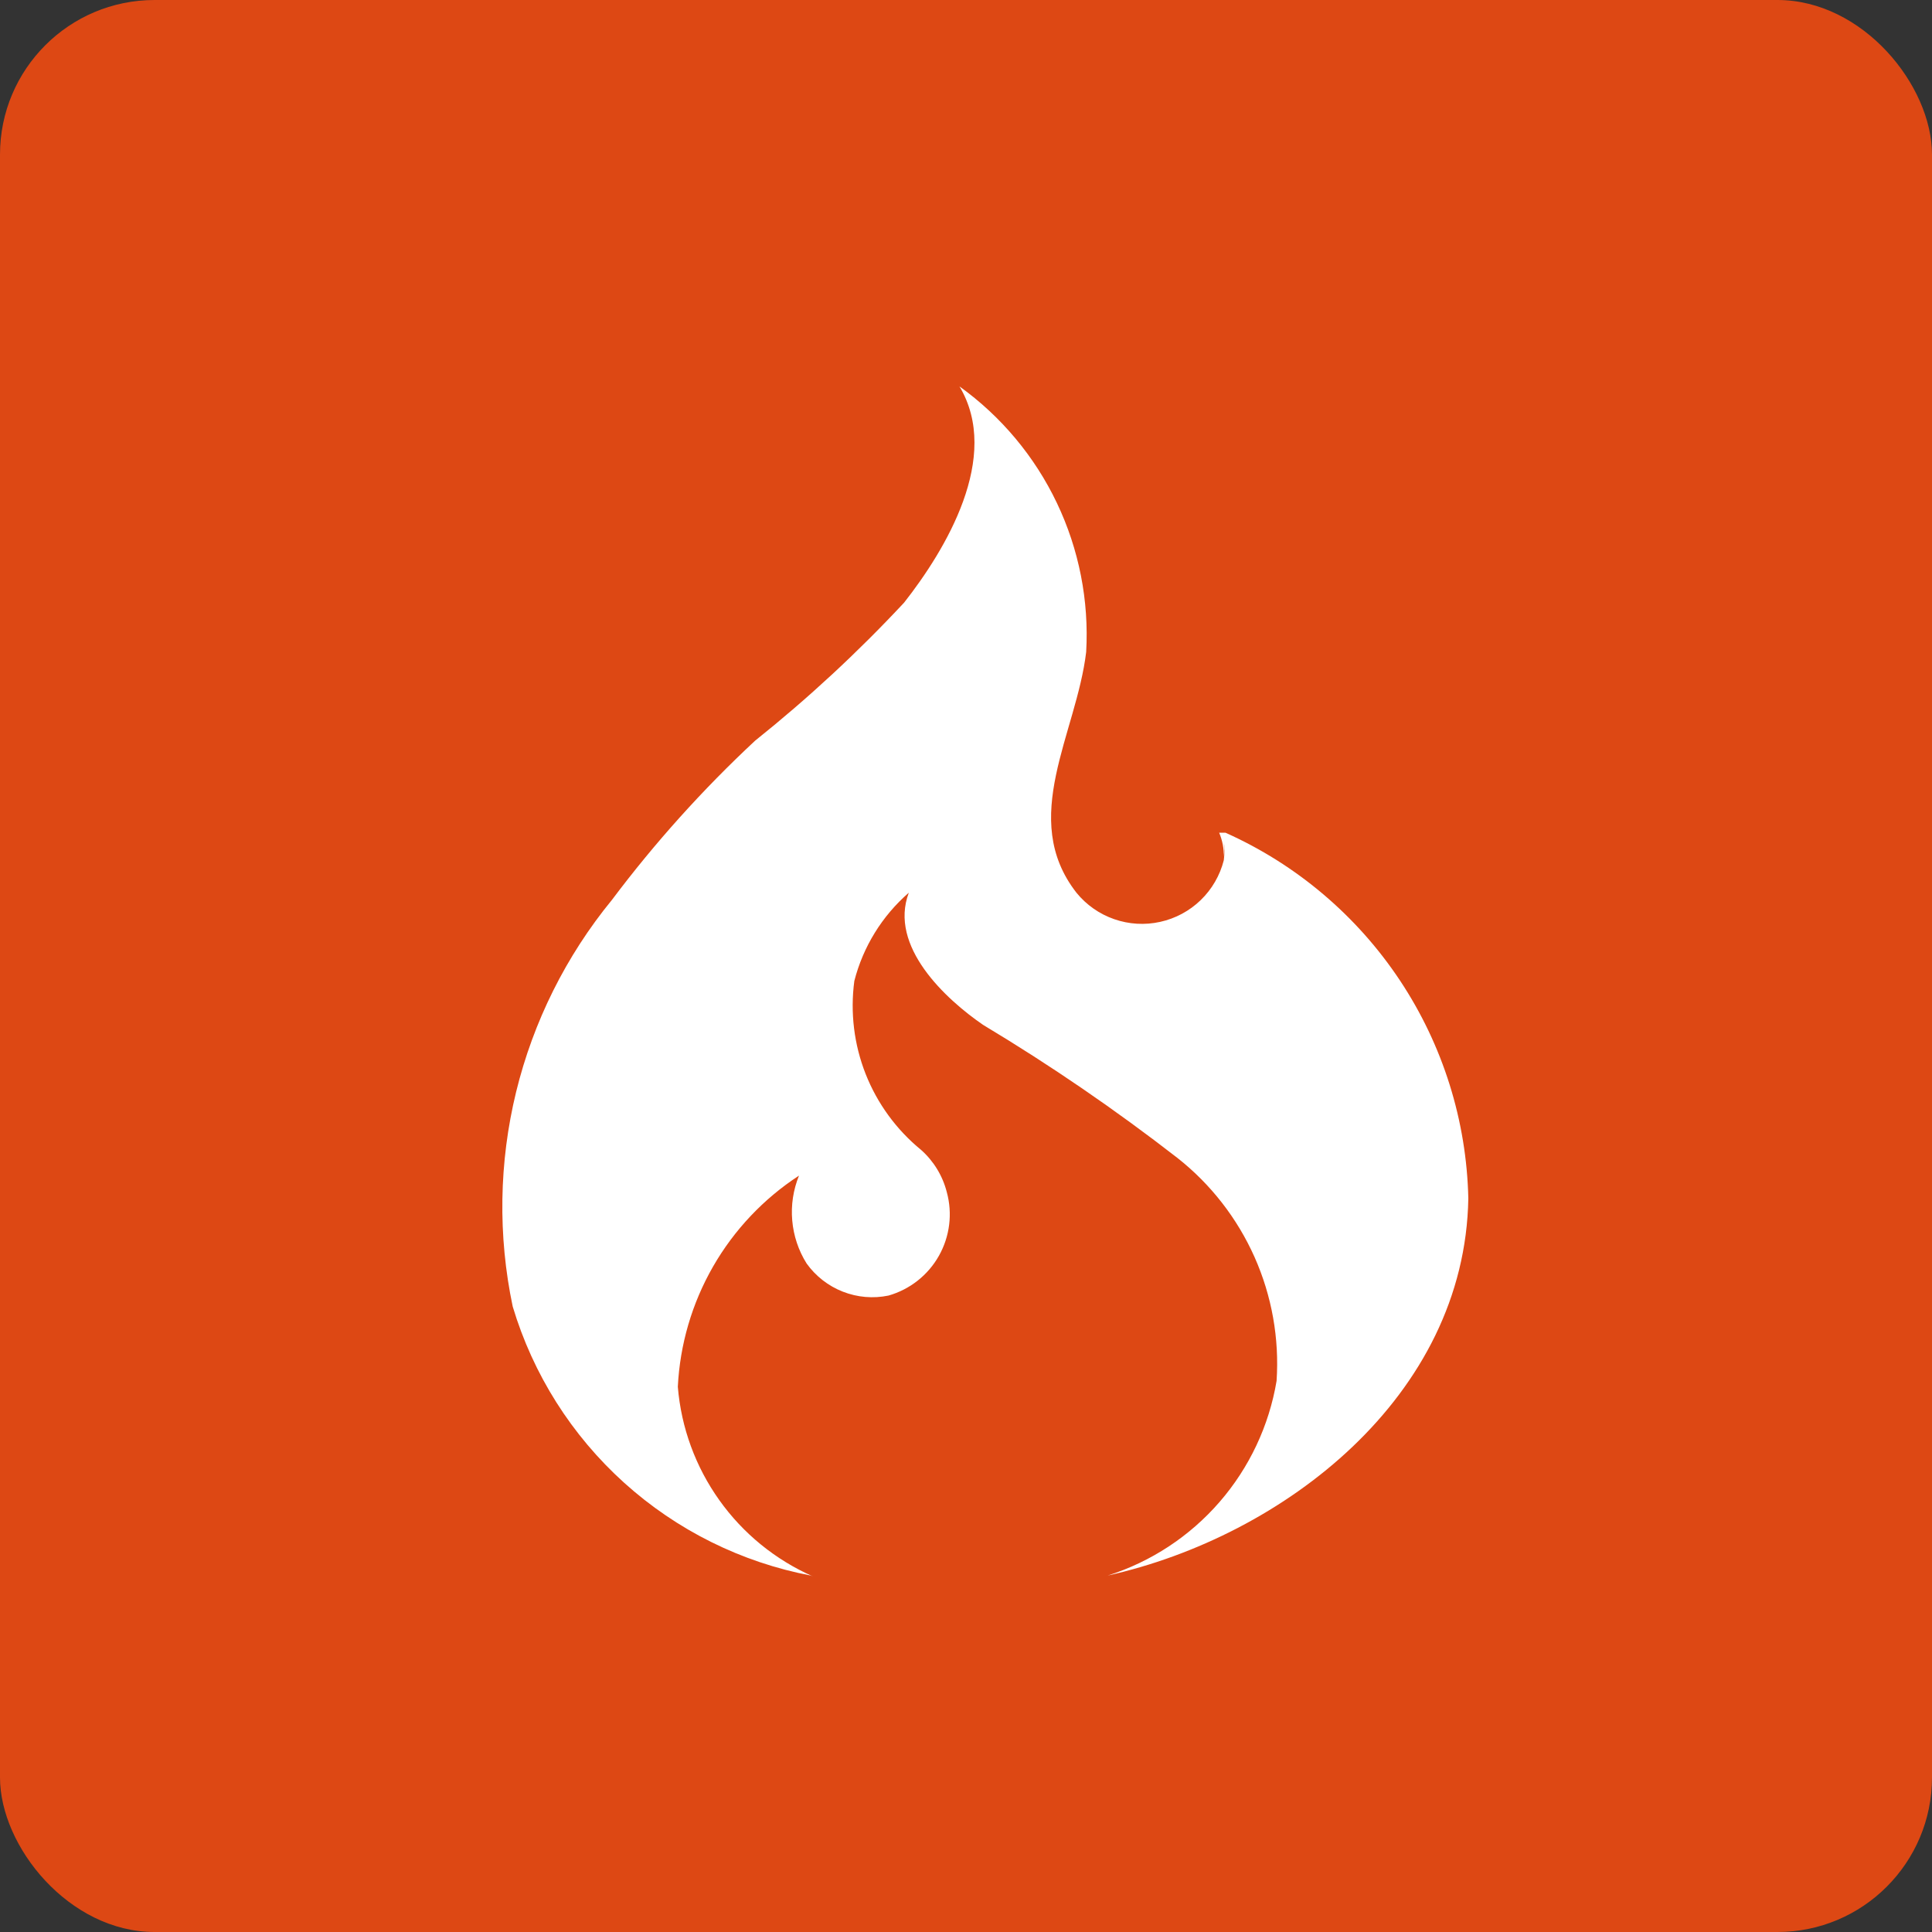
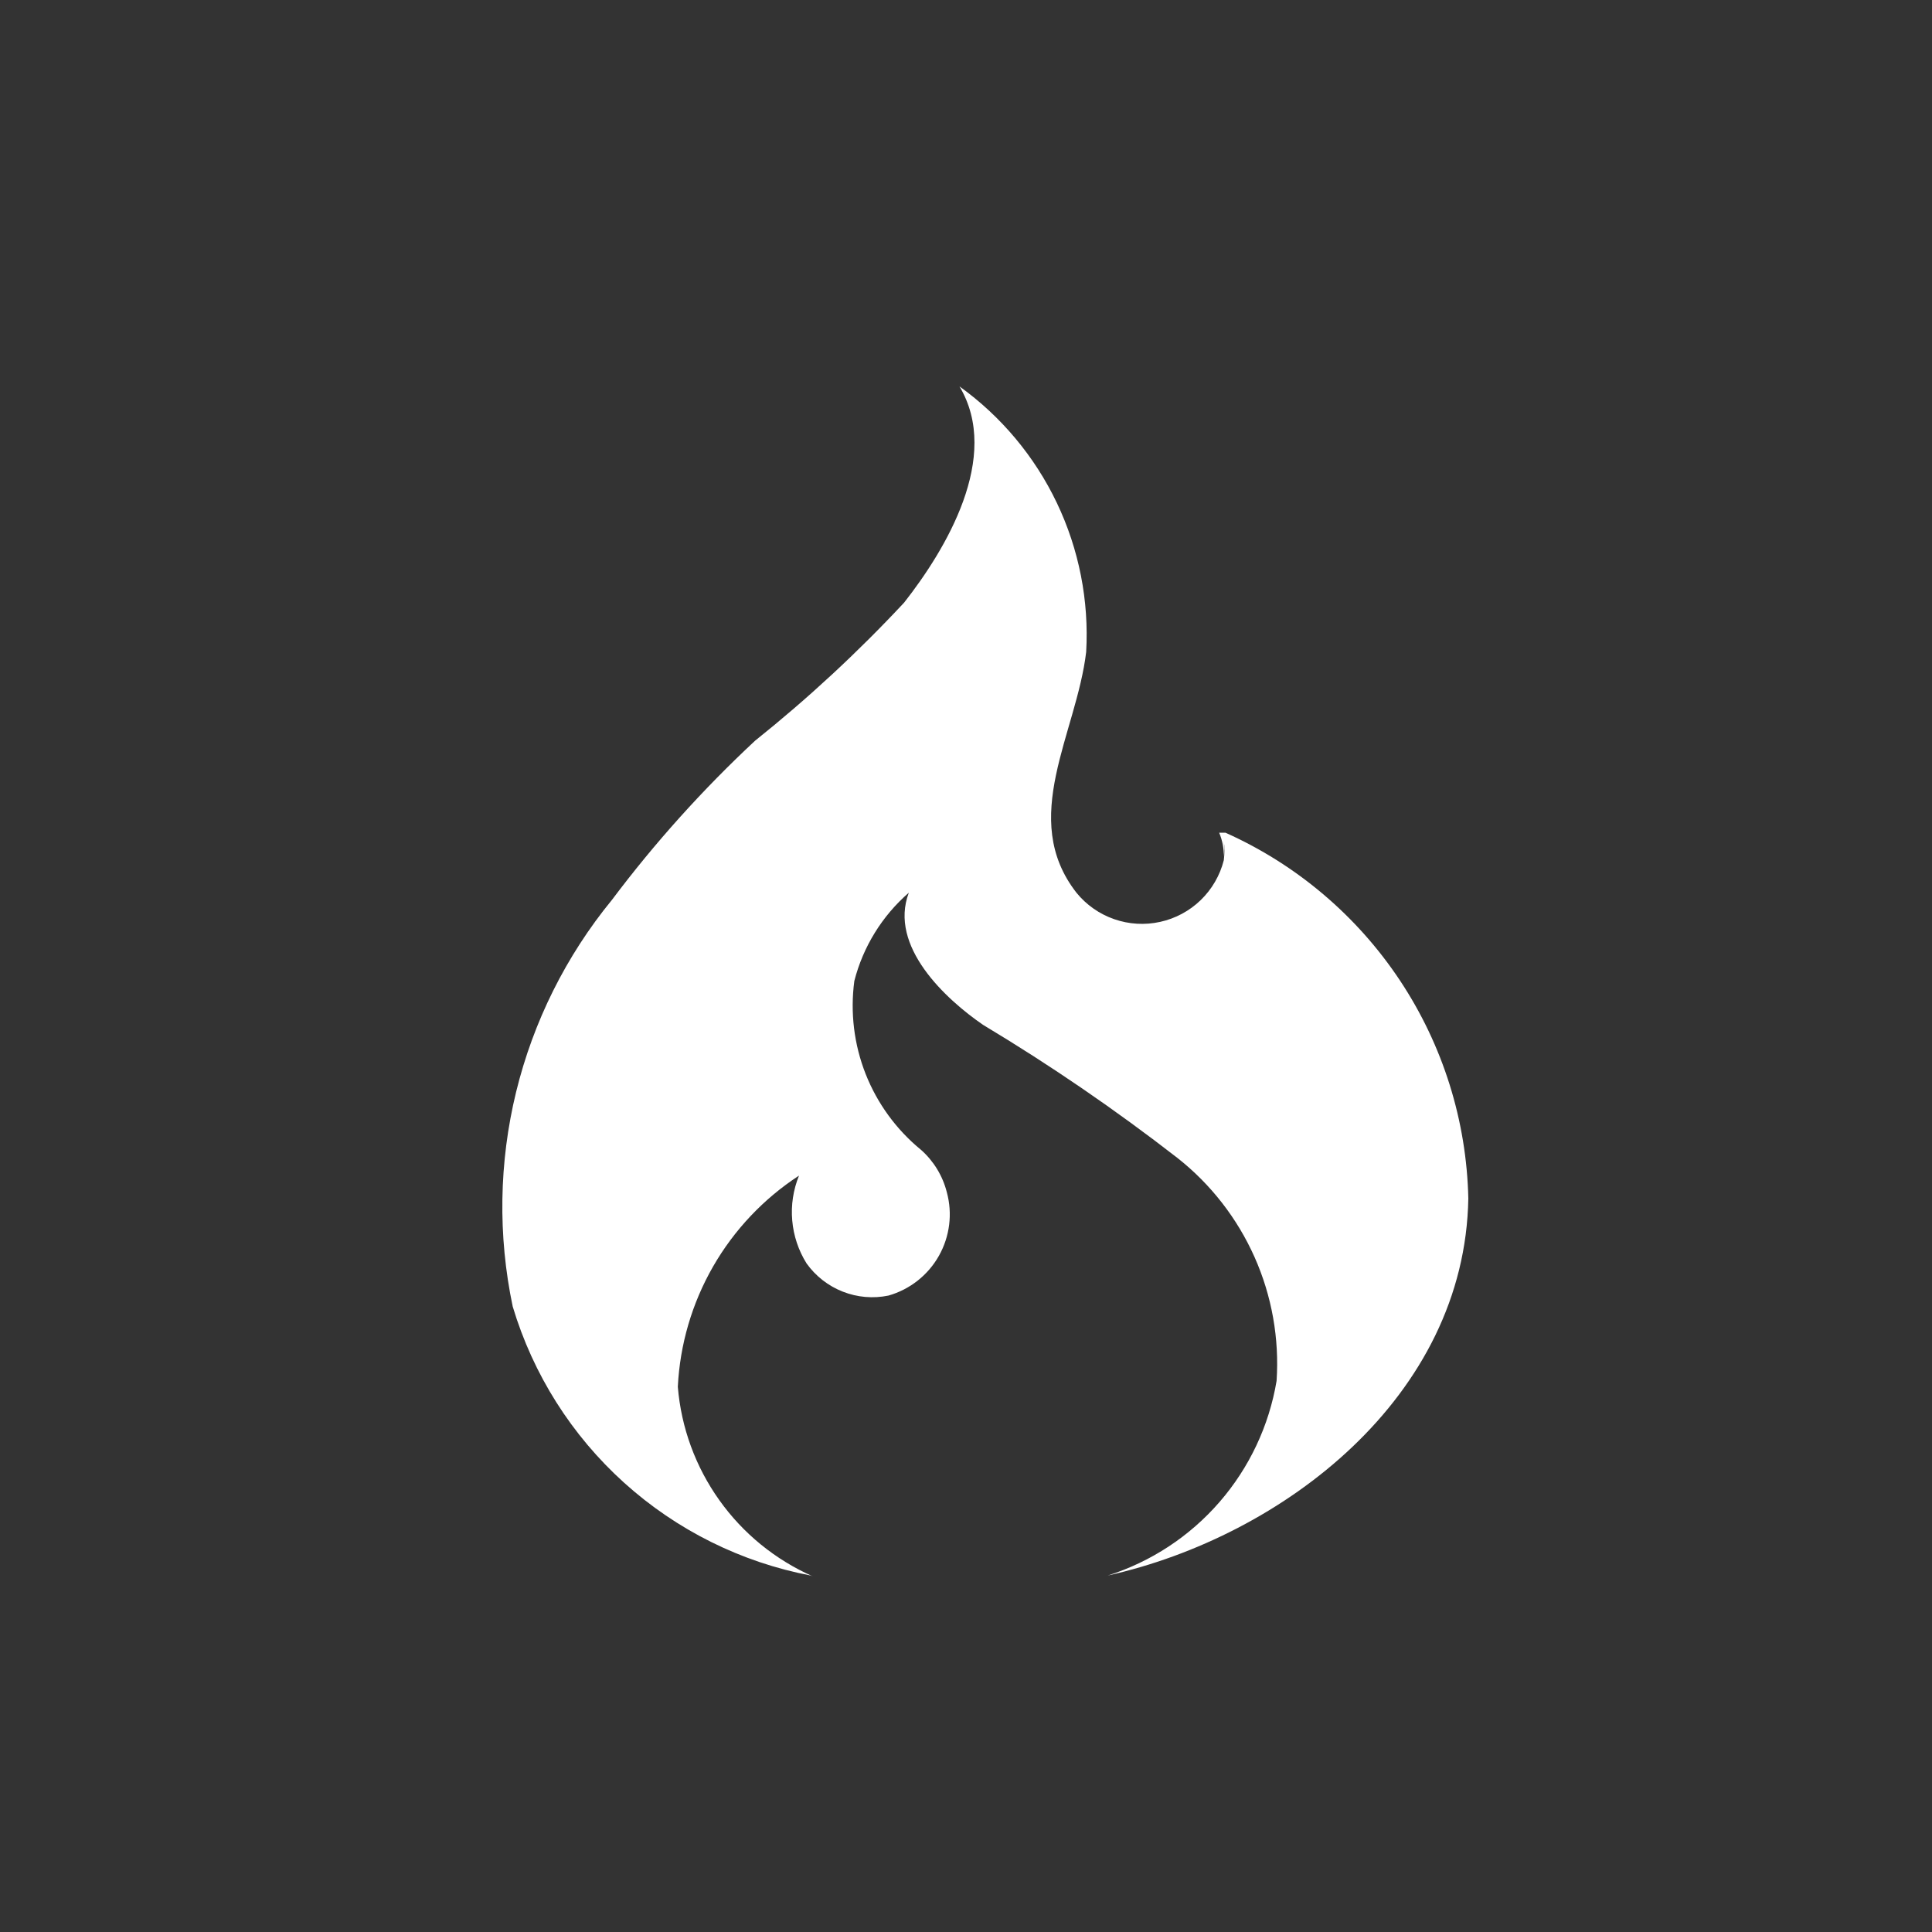
<svg xmlns="http://www.w3.org/2000/svg" width="50" height="50" viewBox="0 0 50 50" fill="none">
  <rect x="0" y="0" width="50" height="50" fill="#333333" stroke="none" />
-   <rect width="50" height="50" rx="4" fill="#DD4814" />
  <path d="M21.039 40.797C20.068 40.369 19.231 39.688 18.616 38.824C18 37.96 17.629 36.947 17.542 35.89C17.596 34.796 17.908 33.73 18.453 32.78C18.998 31.831 19.761 31.023 20.678 30.425C20.529 30.793 20.468 31.19 20.503 31.586C20.537 31.981 20.664 32.362 20.875 32.699C21.11 33.027 21.436 33.281 21.812 33.428C22.188 33.576 22.599 33.611 22.995 33.529C23.548 33.371 24.017 33.001 24.299 32.5C24.581 31.999 24.655 31.407 24.503 30.852C24.395 30.429 24.163 30.048 23.837 29.759C23.2 29.238 22.707 28.563 22.404 27.798C22.102 27.033 22.001 26.203 22.11 25.387C22.337 24.501 22.829 23.704 23.52 23.103C22.995 24.491 24.471 25.857 25.443 26.524C27.186 27.57 28.865 28.72 30.47 29.966C31.335 30.647 32.02 31.529 32.468 32.534C32.915 33.539 33.111 34.639 33.038 35.737C32.844 36.897 32.333 37.982 31.562 38.871C30.791 39.76 29.789 40.419 28.667 40.775C33.224 39.758 37.913 36.141 38 31.015C37.956 29.005 37.342 27.048 36.23 25.373C35.117 23.698 33.552 22.372 31.716 21.551H31.552C31.637 21.752 31.678 21.968 31.672 22.185C31.685 22.044 31.685 21.901 31.672 21.759C31.693 21.926 31.693 22.095 31.672 22.262C31.573 22.654 31.366 23.012 31.075 23.294C30.784 23.576 30.42 23.771 30.025 23.858C29.629 23.946 29.217 23.921 28.835 23.788C28.452 23.655 28.114 23.418 27.858 23.103C26.361 21.18 27.858 18.994 28.11 16.874C28.186 15.545 27.925 14.218 27.352 13.017C26.779 11.815 25.912 10.777 24.831 10C25.924 11.825 24.471 14.229 23.399 15.595C22.202 16.879 20.913 18.073 19.542 19.169C18.188 20.431 16.948 21.809 15.837 23.289C14.649 24.739 13.802 26.438 13.357 28.259C12.913 30.081 12.883 31.979 13.269 33.813C13.795 35.569 14.792 37.146 16.152 38.373C17.513 39.601 19.184 40.432 20.984 40.775L21.039 40.797Z" fill="white" />
</svg>